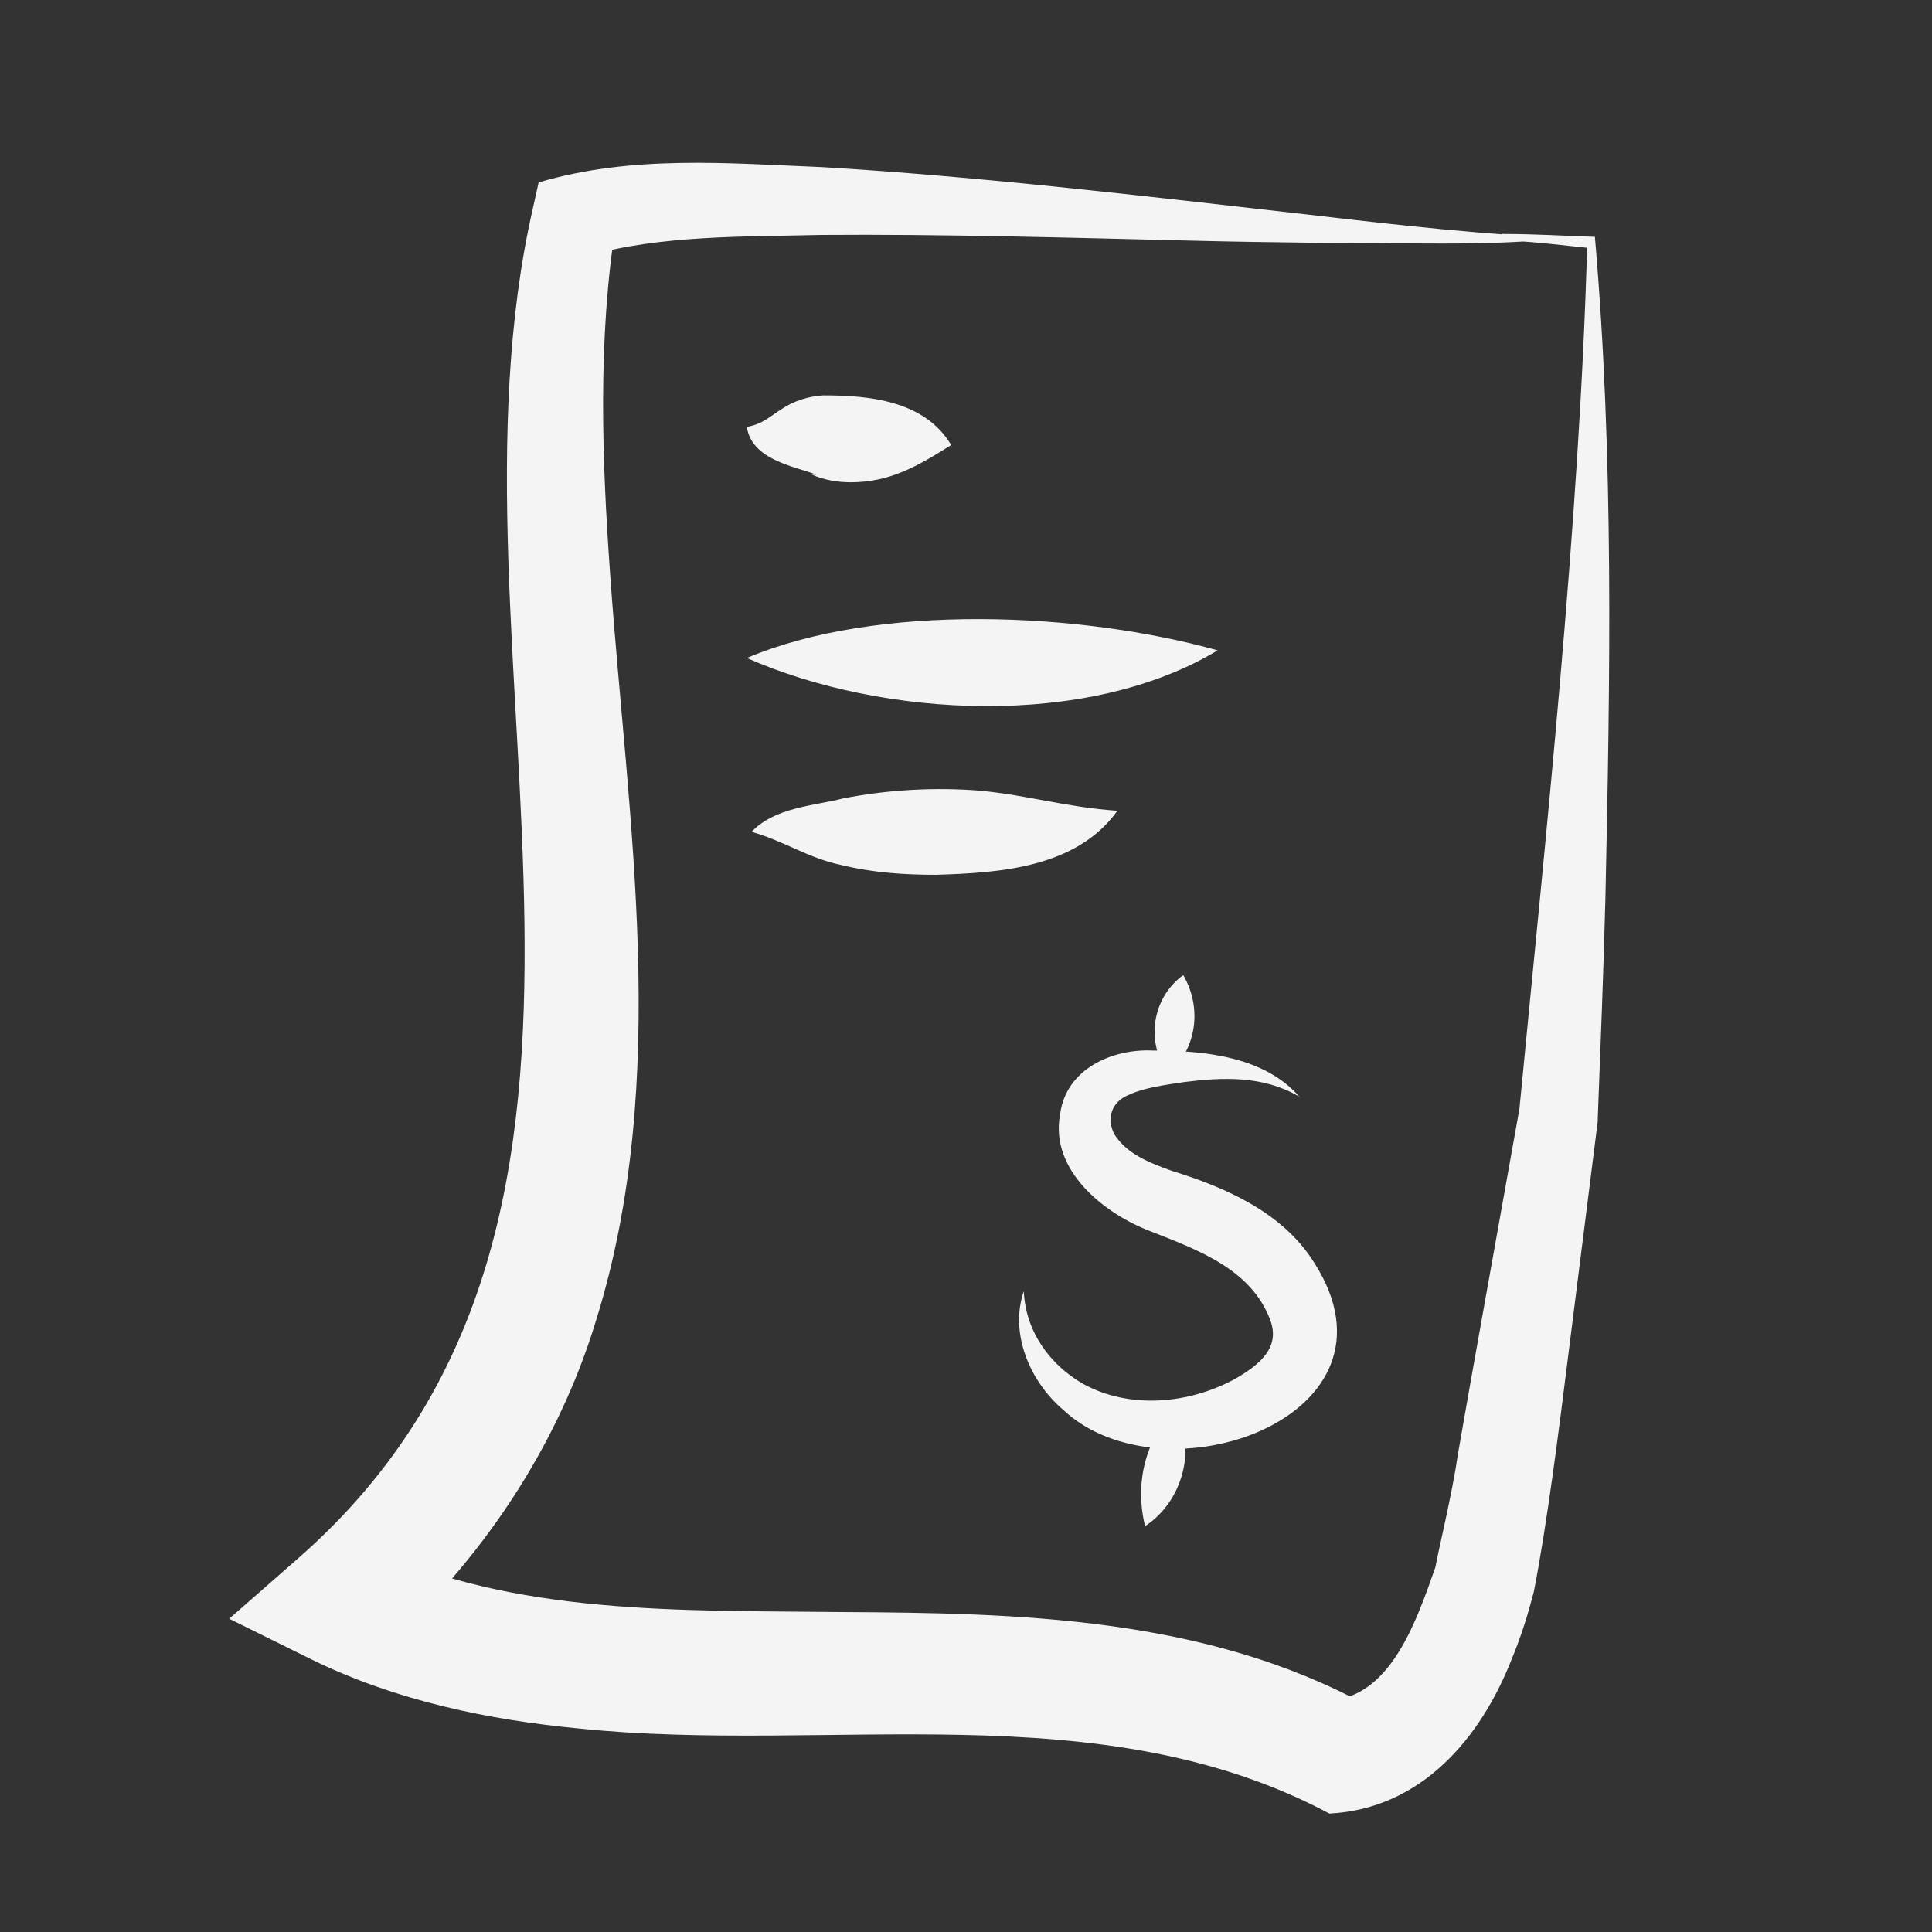
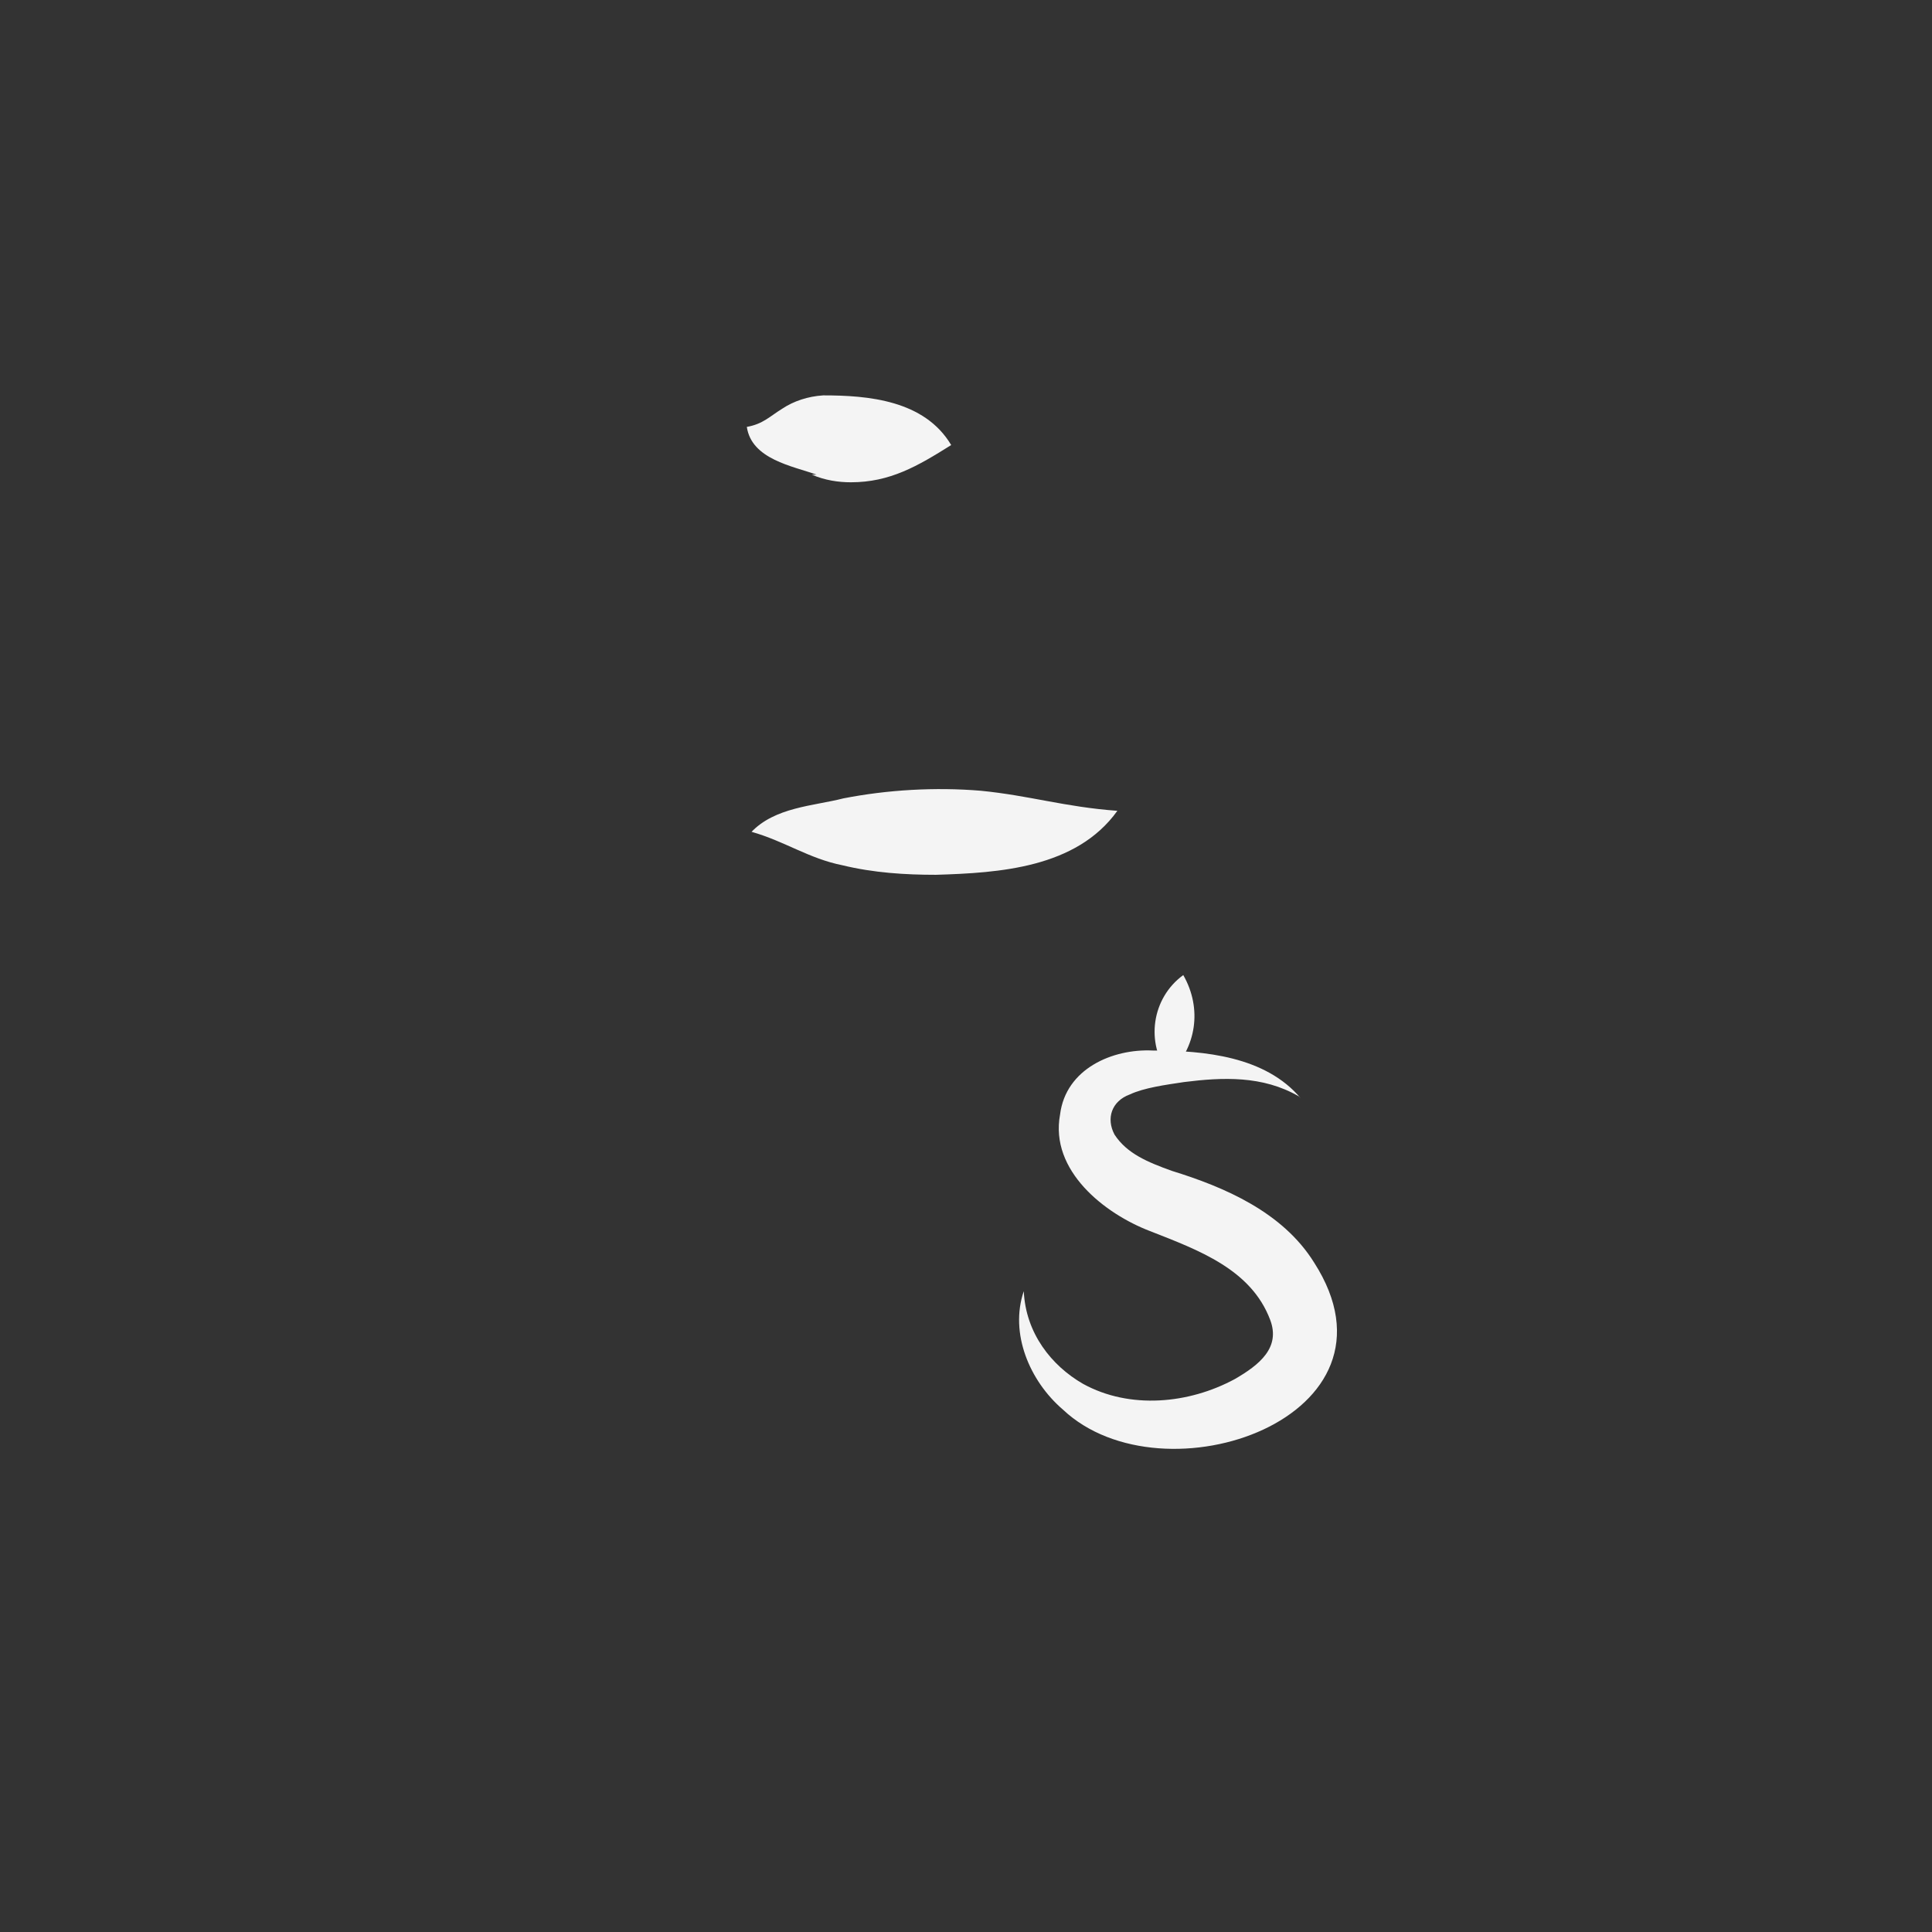
<svg xmlns="http://www.w3.org/2000/svg" id="Lager_2" version="1.1" viewBox="0 0 202.3 202.3">
  <rect x="0" y="0" width="202.3" height="202.3" fill="#333333" stroke="none" />
  <defs>
    <style>
      .st0 {
        fill: #f4f4f4;
      }
    </style>
  </defs>
  <g>
-     <path class="st0" d="M160.2,24.7c.8.1,1.6.2,2.4.4,0,0,0,0,.1,0,0,0,0,0,.1,0,0,0,0,.2,0,.2-.2,0-.4,0-.6,0-1.6,0-3.3,0-5-.3,0,0,0,0,0,0h0s-.1-.2,0-.3c.1-.3.2-.2.2-.2,0,0,0,0,.1,0,3.2,0,6.4.2,9.5.3,2,23.1,1.6,46.2,1.1,69.3-.2,7.7-.5,15.3-.8,23,0,0,0,.3,0,.3l-3.1,24.6c-.9,7.2-2.2,17.6-3.6,24.7-.6,2.3-1.3,4.6-2.3,7-3.2,8.2-9.4,15.7-19.1,16.2-24-12.8-52.2-6.2-78.5-8.9-9.5-.9-19.2-2.9-28-7.2,0,0-8.7-4.3-8.7-4.3s7.3-6.4,7.3-6.4c41-36,13.8-94.6,24.5-141.3,0,0,.6-2.7.6-2.7,9.8-2.9,19.8-2,29.7-1.6,16.9,1,35.2,3.2,52,5.1,7.6.9,18.4,2.1,25.9,2.3-4.3.5-8.7.6-13,.6-7.5,0-18.4-.1-26.1-.3-12.5-.3-26.5-.7-38.9-.6-8.1.2-16.8,0-24.5,2.2,0,0,3-3.4,3-3.4-1.9,12-1.5,24.4-.6,36.9,1.8,25.5,6.4,52.7-1.5,78-4,13.2-12.1,25.3-22.4,34.4,0,0-1.4-10.7-1.4-10.7,15.1,7.2,32.8,6.6,49.6,6.8,18.4.1,38,.5,55,9.8,0,0-3.4-.6-3.4-.6,6-.8,8.6-8.5,10.5-13.9.3-1.7,1.8-7.9,2.3-11.5,1.3-7.6,5.1-28.6,6.5-36.5,2.7-28.1,6.3-61.3,7.1-90.7,0,0,.5.6.5.6-3-.3-6-.7-8.9-.8,0,0,0,0,0,0,0,0,0,0,.2-.2,0-.1,0-.3,0-.2,0,0,0,0,0,0,1.1.2,3.3.5,4.7.5.2,0,.4,0,.5,0,0,0,0,0,0,.1-.7-.2-1.7-.4-2.5-.6h0Z" />
-     <path class="st0" d="M78.2,68.9c13.7-5.8,35-4.8,49.3-.8-13.6,8.2-35,7.1-49.3.8h0Z" />
    <path class="st0" d="M78.6,87.2c2.5-2.7,6.6-2.8,9.7-3.6,4.6-.9,9.6-1.2,14.4-.8,5.1.5,8.8,1.7,14.3,2.1-4.3,6-12.4,6.5-19,6.7-3.2,0-6.5-.2-9.8-1-3.5-.7-6-2.5-9.5-3.5h0Z" />
    <path class="st0" d="M99.6,46.6c-3.5,2.2-6.4,3.9-10.5,3.9-1.3,0-2.7-.2-4.1-.8h.5c-2.5-.9-6.8-1.6-7.3-5,1.7-.3,2.4-1.1,3.7-1.9,1.2-.8,2.7-1.3,4.3-1.4,4.7,0,10.6.5,13.4,5.2h0Z" />
  </g>
  <path class="st0" d="M136,114.8c-3.8-2.2-8-2-12-1.5-2,.3-4.2.6-5.7,1.3-1.9.7-2.5,2.5-1.6,4.2,1.3,2,3.5,2.9,6,3.8,5.5,1.7,11.6,4.3,14.9,9.6,10.4,16.2-15.8,25.3-26.3,15.4-3.5-3-5.6-8-4.1-12.4.2,4.4,2.9,7.8,6.2,9.7,4.9,2.7,11.1,2.1,15.9-.5,2.6-1.5,4.8-3.3,3.7-6.2-2-5.3-7.5-7.3-12.6-9.3-4.7-1.8-10.5-6.3-9.4-12.2.6-4.8,5.5-6.9,9.7-6.7,5.4,0,11.8.6,15.5,5h0Z" />
  <path class="st0" d="M122.4,112.5c-2.5-3.3-1.8-8,1.5-10.4,2,3.5,1.4,7.6-1.5,10.4h0Z" />
-   <path class="st0" d="M123.1,147.4c2.2,4.2.8,9.8-3.2,12.4-1.1-4.5,0-9,3.2-12.4h0Z" />
</svg>